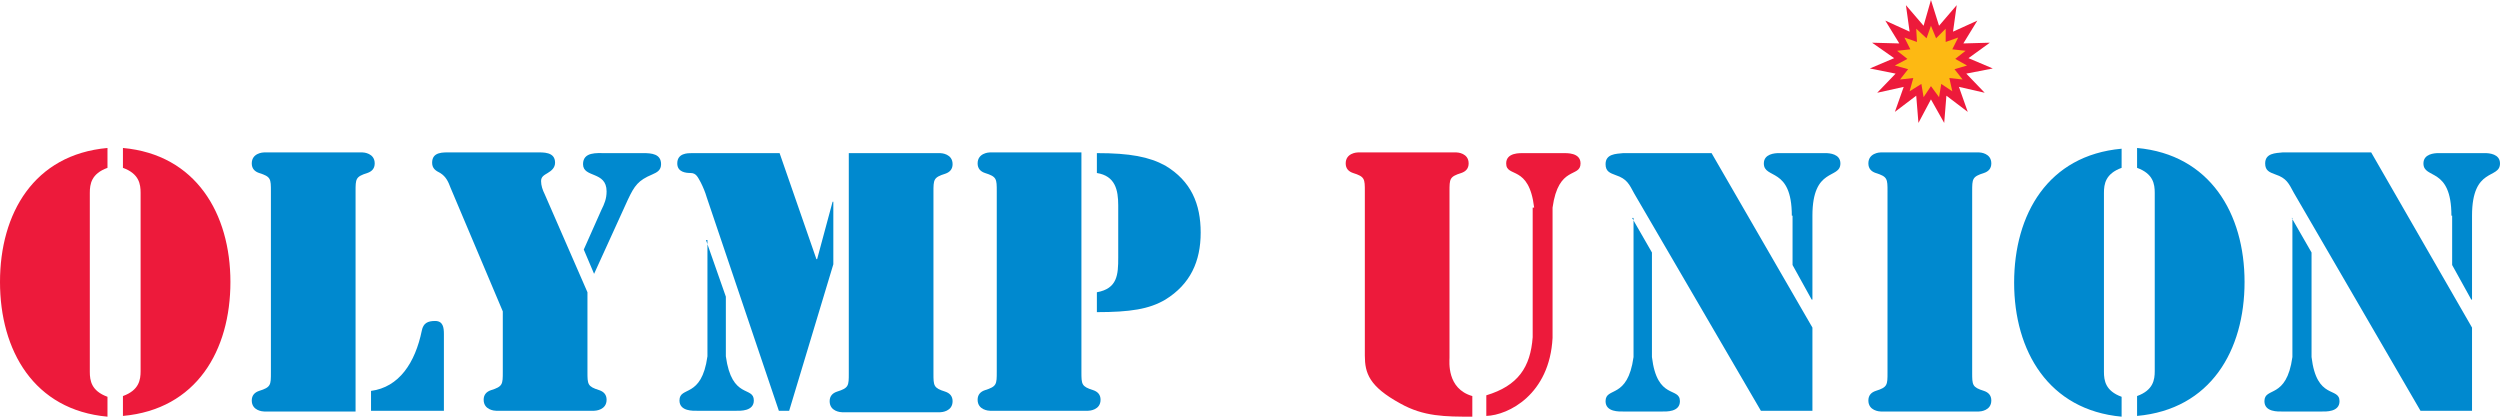
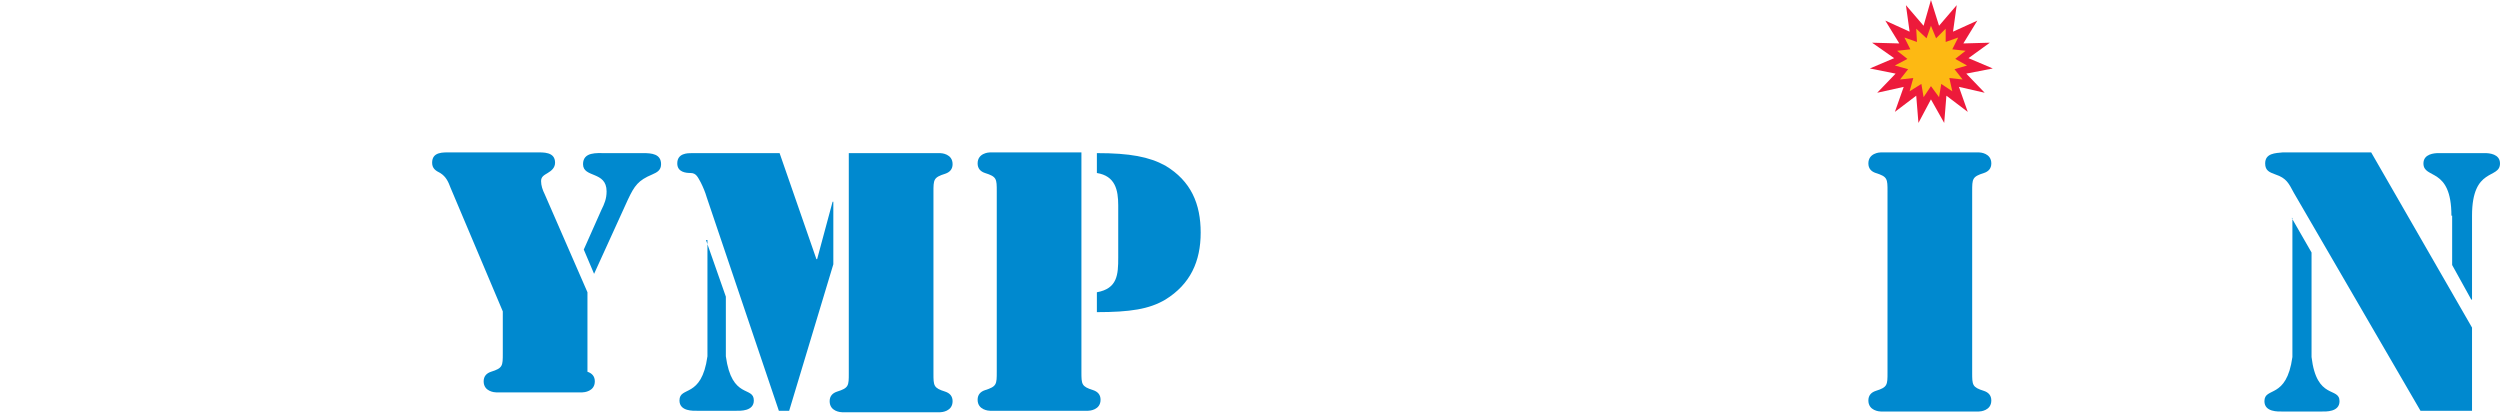
<svg xmlns="http://www.w3.org/2000/svg" version="1.1" id="Layer_1" x="0px" y="0px" viewBox="0 0 339.6 56.6" style="enable-background:new 0 0 339.6 56.6;" xml:space="preserve">
  <style type="text/css">
	.st0{fill:#ED1A3B;}
	.st1{fill:#0089CF;}
	.st2{fill:#FDB913;}
</style>
  <g id="XMLID_4_">
-     <path id="XMLID_8_" class="st0" d="M14.6,22.8c-2.2,0.8-2.4,2.2-2.4,3.4v24.3c0,1.2,0.2,2.6,2.4,3.4v2.7C4.6,55.7,0,47.6,0,38.3   S4.6,21,14.6,20.1V22.8z M16.7,53.8c2.2-0.8,2.4-2.2,2.4-3.4V26.2c0-1.2-0.2-2.6-2.4-3.4v-2.7C26.6,21,31.3,29,31.3,38.3   s-4.6,17.3-14.6,18.2V53.8z" />
-     <path id="XMLID_11_" class="st1" d="M48.3,55.9H35.9c-0.2,0-1.7-0.1-1.7-1.5c0-0.7,0.4-1.1,1-1.3c1.6-0.5,1.6-0.8,1.6-2.5V26   c0-1.7,0-2-1.6-2.5c-0.6-0.2-1-0.6-1-1.3c0-1.4,1.5-1.5,1.7-1.5h13.3c0.2,0,1.7,0.1,1.7,1.5c0,0.7-0.4,1.1-1,1.3   c-1.6,0.5-1.6,0.8-1.6,2.5V55.9z M50.4,53.1c3.8-0.5,6-3.8,6.9-8.2c0.2-1,0.8-1.3,1.8-1.3c1.1,0,1.2,0.9,1.2,1.8v10.4h-9.9V53.1z" />
-     <path id="XMLID_14_" class="st1" d="M68.3,42.3l-7.1-16.8c-0.3-0.8-0.6-1.5-1.4-2c-0.6-0.3-1.1-0.6-1.1-1.4c0-1.5,1.5-1.4,2.5-1.4   h11.6c1,0,2.6-0.1,2.6,1.4c0,0.7-0.5,1.1-1,1.4c-0.5,0.3-0.9,0.5-0.9,1.1c0,0.6,0.2,1.2,0.5,1.8l5.8,13.3v10.8c0,1.7,0,2,1.6,2.5   c0.6,0.2,1,0.6,1,1.3c0,1.4-1.5,1.5-1.7,1.5H67.4c-0.2,0-1.7-0.1-1.7-1.5c0-0.7,0.4-1.1,1-1.3c1.6-0.5,1.6-0.8,1.6-2.5V42.3z    M79.3,33.9l2.4-5.4c0.4-0.8,0.7-1.5,0.7-2.5c0-2.8-3.2-1.8-3.2-3.7c0-1.7,1.9-1.5,3-1.5h5.2c1.1,0,2.4,0.1,2.4,1.5   c0,0.8-0.5,1.1-1.2,1.4c-1.9,0.8-2.4,1.5-3.3,3.4l-4.6,10.1L79.3,33.9z" />
+     <path id="XMLID_14_" class="st1" d="M68.3,42.3l-7.1-16.8c-0.3-0.8-0.6-1.5-1.4-2c-0.6-0.3-1.1-0.6-1.1-1.4c0-1.5,1.5-1.4,2.5-1.4   h11.6c1,0,2.6-0.1,2.6,1.4c0,0.7-0.5,1.1-1,1.4c-0.5,0.3-0.9,0.5-0.9,1.1c0,0.6,0.2,1.2,0.5,1.8l5.8,13.3v10.8c0.6,0.2,1,0.6,1,1.3c0,1.4-1.5,1.5-1.7,1.5H67.4c-0.2,0-1.7-0.1-1.7-1.5c0-0.7,0.4-1.1,1-1.3c1.6-0.5,1.6-0.8,1.6-2.5V42.3z    M79.3,33.9l2.4-5.4c0.4-0.8,0.7-1.5,0.7-2.5c0-2.8-3.2-1.8-3.2-3.7c0-1.7,1.9-1.5,3-1.5h5.2c1.1,0,2.4,0.1,2.4,1.5   c0,0.8-0.5,1.1-1.2,1.4c-1.9,0.8-2.4,1.5-3.3,3.4l-4.6,10.1L79.3,33.9z" />
    <path id="XMLID_17_" class="st1" d="M94,20.8h11.9l5,14.4h0.1l2.1-7.8h0.1v8.5l-6,19.9h-1.4l-9.8-29c-0.2-0.7-0.5-1.4-0.8-2   c-0.4-0.7-0.6-1.3-1.4-1.3c-0.6,0-1.8-0.1-1.8-1.3C92,20.8,93.4,20.8,94,20.8z M95.9,32.6L95.9,32.6l2.7,7.7v8.1   c0.8,5.9,3.8,4,3.8,6c0,1.5-1.9,1.4-2.4,1.4h-5.3c-0.5,0-2.4,0.1-2.4-1.4c0-2,3-0.2,3.8-6V32.6z M115.3,20.8h12.4   c0.2,0,1.7,0.1,1.7,1.5c0,0.7-0.4,1.1-1,1.3c-1.6,0.5-1.6,0.8-1.6,2.5v24.6c0,1.7,0,2,1.6,2.5c0.6,0.2,1,0.6,1,1.3   c0,1.4-1.5,1.5-1.7,1.5h-13.3c-0.2,0-1.7-0.1-1.7-1.5c0-0.7,0.4-1.1,1-1.3c1.6-0.5,1.6-0.8,1.6-2.5V20.8z" />
    <path id="XMLID_21_" class="st1" d="M135.4,26c0-1.7,0-2-1.6-2.5c-0.6-0.2-1-0.6-1-1.3c0-1.4,1.5-1.5,1.7-1.5h12.4v29.8   c0,1.7,0,2,1.6,2.5c0.6,0.2,1,0.6,1,1.3c0,1.4-1.5,1.5-1.7,1.5h-13.3c-0.2,0-1.7-0.1-1.7-1.5c0-0.7,0.4-1.1,1-1.3   c1.6-0.5,1.6-0.8,1.6-2.5V26z M149,20.8c4.5,0,7.1,0.5,9.3,1.7c3.5,2.1,4.8,5.2,4.8,9.1s-1.4,7-4.8,9.1c-2.2,1.3-4.8,1.7-9.3,1.7   v-2.7c2.8-0.5,2.9-2.4,2.9-4.7v-7.1c0-2.1-0.4-4-2.9-4.4V20.8z" />
-     <path id="XMLID_24_" class="st0" d="M200,56.6c-3.7,0-6.6,0-9.8-1.8c-4.2-2.3-4.8-4.1-4.8-6.5V26c0-1.7,0-2-1.6-2.5   c-0.6-0.2-1-0.6-1-1.3c0-1.4,1.5-1.5,1.7-1.5h13.3c0.2,0,1.7,0.1,1.7,1.5c0,0.7-0.4,1.1-1,1.3c-1.6,0.5-1.6,0.8-1.6,2.5v22.6   c0,0.5-0.4,4.2,3.1,5.2V56.6z M208.4,28.2c-0.7-5.9-3.8-4-3.8-6c0-1.5,1.9-1.4,2.4-1.4h5.3c0.5,0,2.4-0.1,2.4,1.4c0,2-3,0.2-3.8,6   v17.7c-0.4,7.7-6,10.5-9,10.6v-2.8c4.3-1.3,6-3.8,6.3-7.9V28.2z" />
-     <path id="XMLID_27_" class="st1" d="M221.7,29.6L221.7,29.6l2.7,4.7v14.2c0.7,5.9,3.8,4,3.8,6c0,1.5-1.9,1.4-2.4,1.4h-5.3   c-0.5,0-2.4,0.1-2.4-1.4c0-2,3-0.2,3.8-6V29.6z M246.2,44.5v11.3h-7L222,26.3c-0.7-1.3-1-2-2.5-2.5c-0.8-0.3-1.4-0.5-1.4-1.5   c0-1.4,1.4-1.4,2.4-1.5h12L246.2,44.5z M243.4,29.3c0-6.7-3.8-4.9-3.8-7.1c0-1.3,1.5-1.4,2-1.4h6.4c0.5,0,2,0.1,2,1.4   c0,2.2-3.8,0.4-3.8,7.1v11.4h-0.1l-2.6-4.7V29.3z" />
    <path id="XMLID_31_" class="st1" d="M267.9,50.6c0,1.7,0,2,1.6,2.5c0.6,0.2,1,0.6,1,1.3c0,1.4-1.5,1.5-1.7,1.5h-13.3   c-0.2,0-1.7-0.1-1.7-1.5c0-0.7,0.4-1.1,1-1.3c1.6-0.5,1.6-0.8,1.6-2.5V26c0-1.7,0-2-1.6-2.5c-0.6-0.2-1-0.6-1-1.3   c0-1.4,1.5-1.5,1.7-1.5h13.3c0.2,0,1.7,0.1,1.7,1.5c0,0.7-0.4,1.1-1,1.3c-1.6,0.5-1.6,0.8-1.6,2.5V50.6z" />
-     <path id="XMLID_33_" class="st1" d="M288.2,22.8c-2.2,0.8-2.4,2.2-2.4,3.4v24.3c0,1.2,0.2,2.6,2.4,3.4v2.7   c-9.9-0.9-14.6-8.9-14.6-18.2s4.6-17.3,14.6-18.2V22.8z M290.3,53.8c2.2-0.8,2.4-2.2,2.4-3.4V26.2c0-1.2-0.2-2.6-2.4-3.4v-2.7   c9.9,0.9,14.6,8.9,14.6,18.2s-4.6,17.3-14.6,18.2V53.8z" />
    <path id="XMLID_36_" class="st1" d="M311.3,29.6L311.3,29.6l2.7,4.7v14.2c0.7,5.9,3.8,4,3.8,6c0,1.5-1.9,1.4-2.4,1.4H310   c-0.5,0-2.4,0.1-2.4-1.4c0-2,3-0.2,3.8-6V29.6z M335.8,44.5v11.3h-7l-17.2-29.6c-0.7-1.3-1-2-2.5-2.5c-0.8-0.3-1.4-0.5-1.4-1.5   c0-1.4,1.4-1.4,2.4-1.5h12L335.8,44.5z M333,29.3c0-6.7-3.8-4.9-3.8-7.1c0-1.3,1.5-1.4,2-1.4h6.4c0.5,0,2,0.1,2,1.4   c0,2.2-3.8,0.4-3.8,7.1v11.4h-0.1l-2.6-4.7V29.3z" />
  </g>
  <polygon id="XMLID_2_" class="st0" points="262.3,0 263.4,3.5 265.8,0.7 265.3,4.3 268.6,2.8 266.7,5.9 270.3,5.8 267.4,7.9   270.7,9.3 267.1,10 269.6,12.6 266.1,11.8 267.3,15.2 264.4,13 264.1,16.7 262.3,13.5 260.6,16.7 260.3,13 257.4,15.2 258.6,11.8   255,12.6 257.5,10 254,9.3 257.3,7.9 254.3,5.8 258,5.9 256.1,2.8 259.4,4.3 258.9,0.7 261.3,3.5 " />
  <polygon id="XMLID_3_" class="st2" points="262.3,3.5 263,5.2 264.3,3.9 264.3,5.7 266,5.1 265.2,6.7 267,6.9 265.6,8 267.2,8.9   265.5,9.4 266.6,10.8 264.8,10.6 265.2,12.4 263.7,11.4 263.4,13.2 262.3,11.7 261.3,13.2 261,11.4 259.4,12.4 259.9,10.6   258.1,10.8 259.2,9.4 257.4,8.9 259.1,8 257.7,6.9 259.5,6.7 258.7,5.1 260.4,5.7 260.3,3.9 261.7,5.2 " />
</svg>